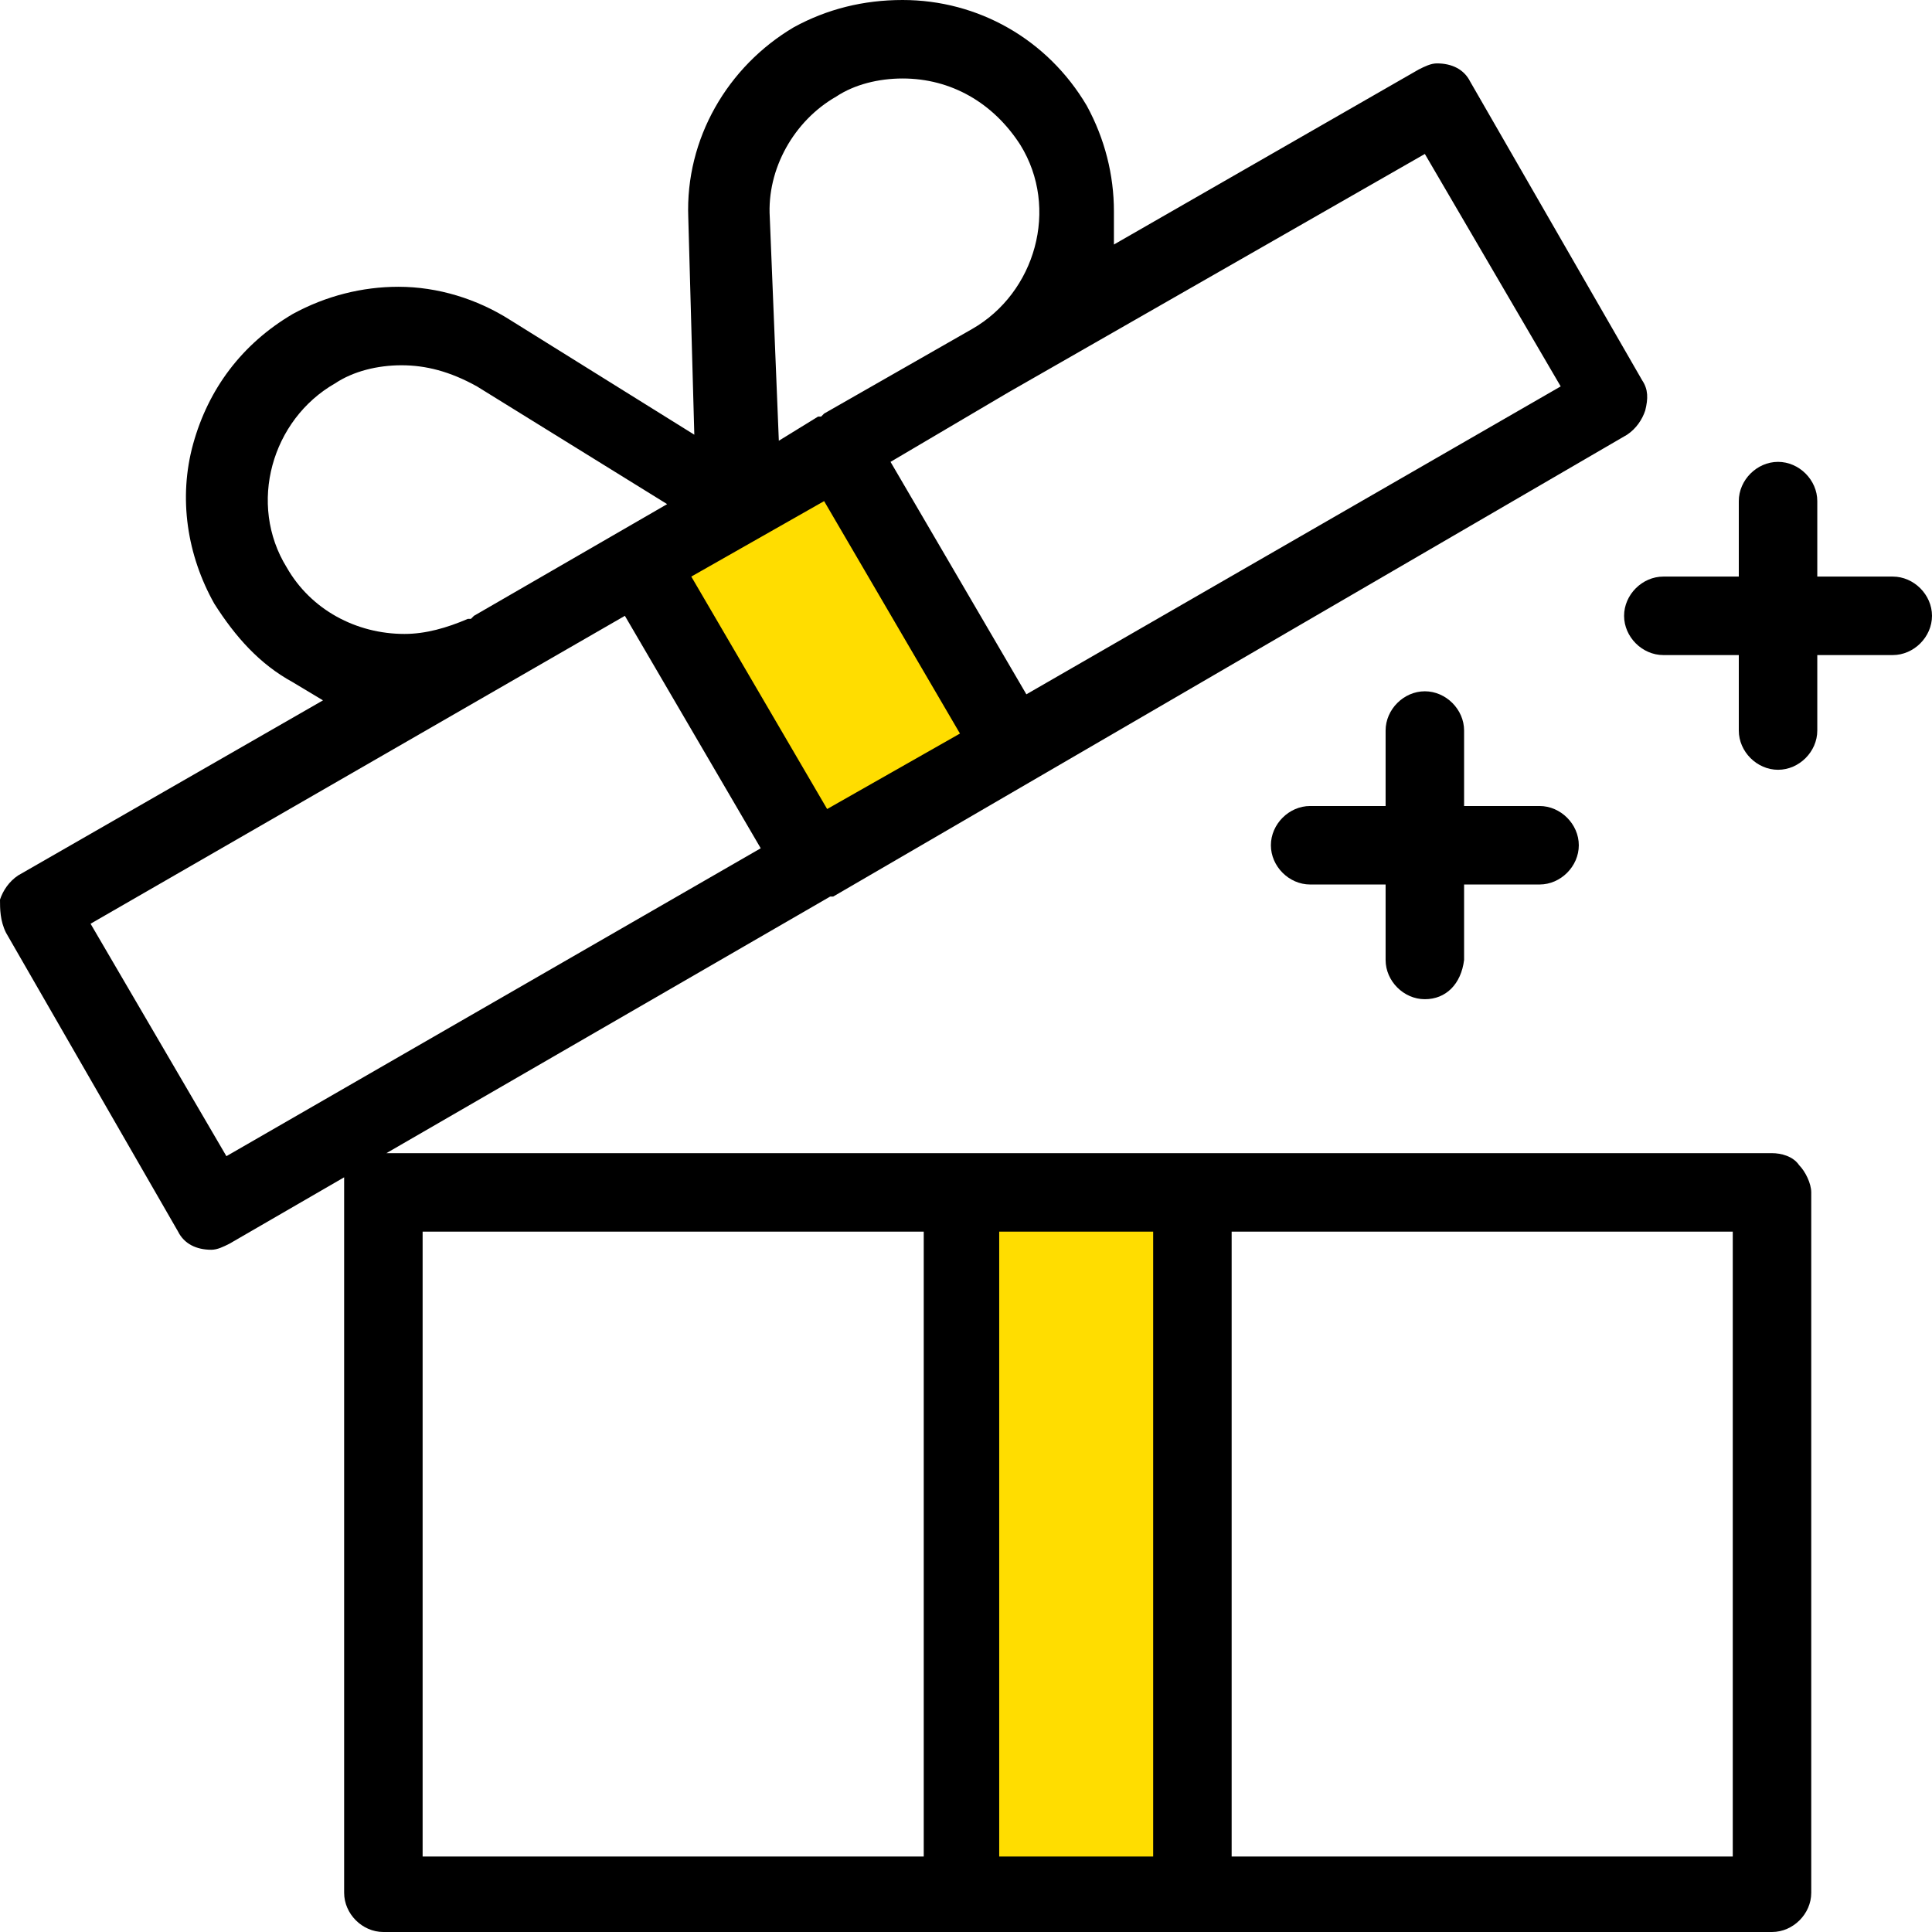
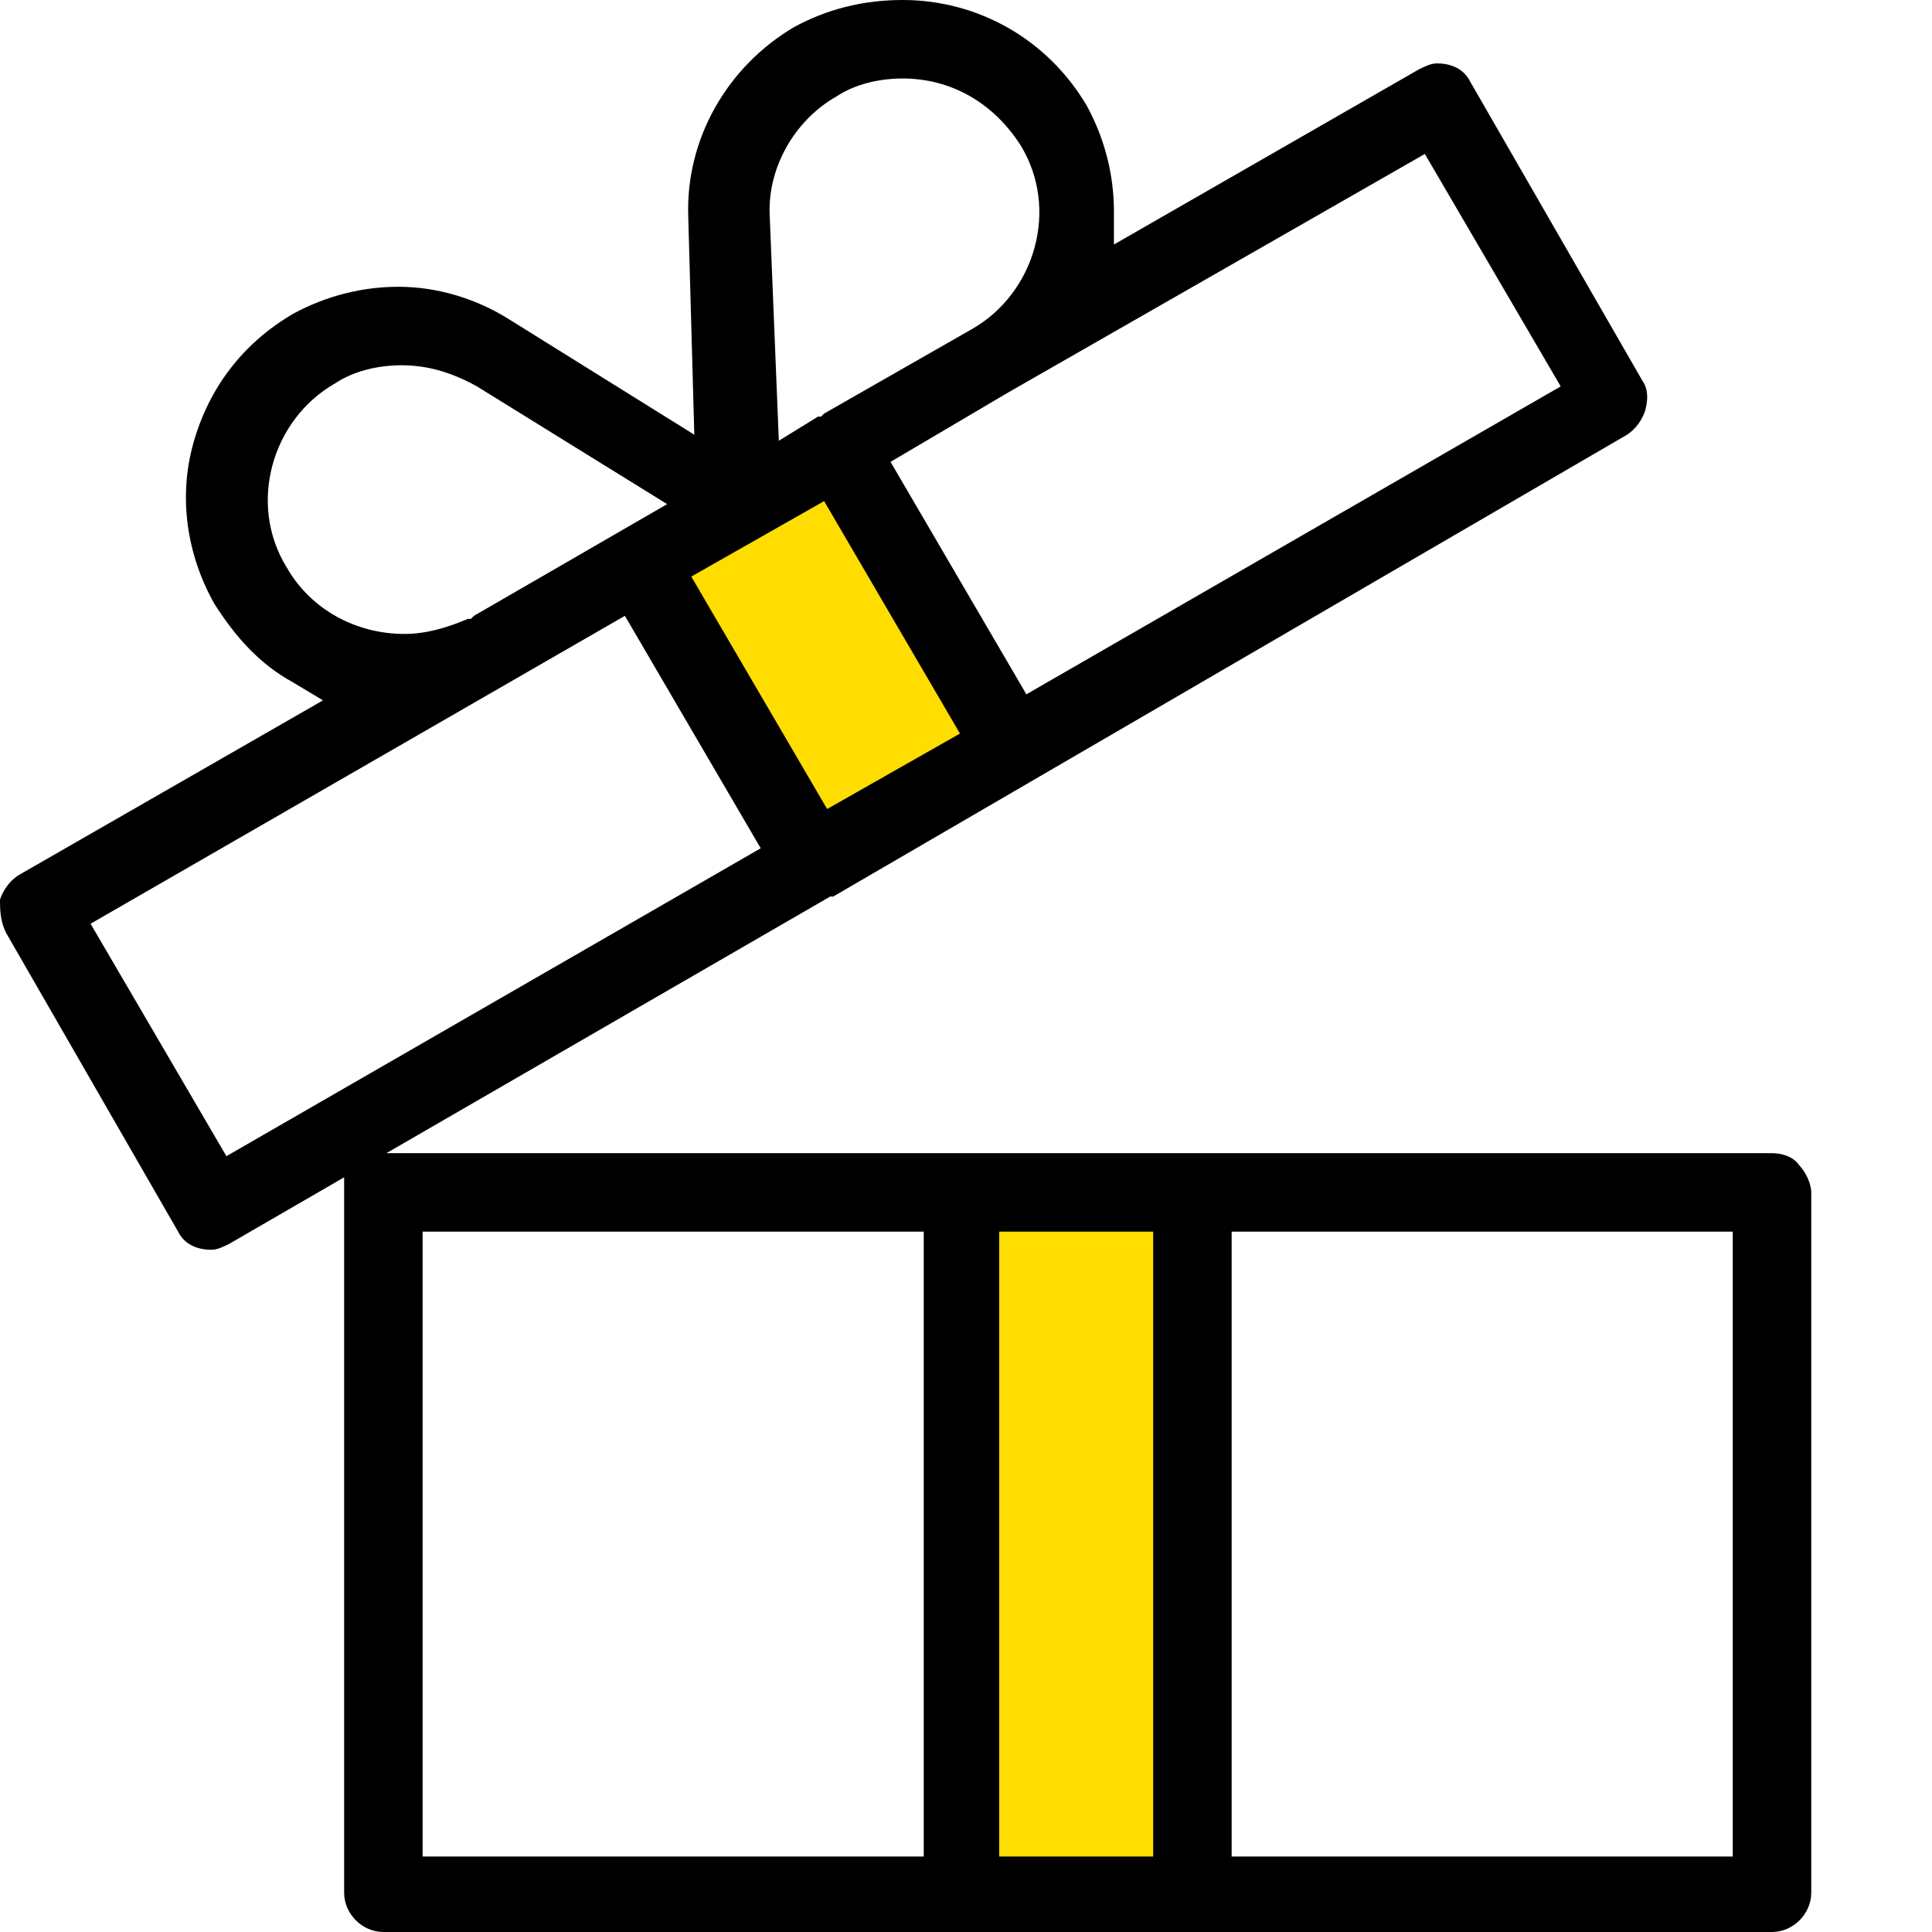
<svg xmlns="http://www.w3.org/2000/svg" version="1.1" id="Capa_1" x="0px" y="0px" viewBox="0 0 64 64" style="enable-background:new 0 0 64 64;" xml:space="preserve">
  <style type="text/css">
	.st0{fill:#FFDD00;}
</style>
  <g>
    <g>
      <rect x="32.3" y="40.2" class="st0" width="7.5" height="22.7" />
      <rect x="23.5" y="16.4" transform="matrix(0.901 -0.433 0.433 0.901 -6.882 13.999)" class="st0" width="7.5" height="11.5" />
    </g>
    <path d="M12.7,64c-0.7,0-1.3-0.6-1.3-1.3V39l-3.8,2.2c-0.2,0.1-0.4,0.2-0.6,0.2c-0.5,0-0.9-0.2-1.1-0.6l-5.7-9.9   C0,30.5,0,30.1,0,29.8c0.1-0.3,0.3-0.6,0.6-0.8l10.1-5.8l-1-0.6c-1.1-0.6-1.9-1.5-2.6-2.6c-0.9-1.6-1.2-3.5-0.7-5.3   s1.6-3.3,3.3-4.3c1.1-0.6,2.3-0.9,3.5-0.9c1.3,0,2.6,0.4,3.7,1.1l6.1,3.8l-0.2-7.2c-0.1-2.6,1.3-5,3.5-6.3C27.4,0.3,28.6,0,29.9,0   c2.5,0,4.8,1.3,6.1,3.5c0.6,1.1,0.9,2.3,0.9,3.5l0,1.1L47,2.3c0.2-0.1,0.4-0.2,0.6-0.2c0.5,0,0.9,0.2,1.1,0.6l5.7,9.9   c0.2,0.3,0.2,0.6,0.1,1c-0.1,0.3-0.3,0.6-0.6,0.8L27.6,29.7l-0.1,0l0,0l-14.7,8.5h45.9c0.3,0,0.7,0.1,0.9,0.4   c0.2,0.2,0.4,0.6,0.4,0.9v23.2c0,0.7-0.6,1.3-1.3,1.3H12.7z M40.8,61.5h16.6V40.8H40.8V61.5z M33.1,61.5h5.1V40.8h-5.1V61.5z    M14,61.5h16.6V40.8H14V61.5z M3,30.6l4.5,7.7l17.7-10.2l-4.5-7.7L3,30.6z M22.9,19.1l4.5,7.7l4.4-2.5l-4.5-7.7L22.9,19.1z    M29.5,15.3L34,23l17.7-10.2l-4.5-7.7l-13.8,7.9l0,0l0,0l0,0L29.5,15.3z M13.3,12.1c-0.8,0-1.6,0.2-2.2,0.6c-2.1,1.2-2.9,4-1.6,6.1   c0.8,1.4,2.3,2.2,3.9,2.2c0.7,0,1.4-0.2,2.1-0.5h0.1l0.1-0.1l6.4-3.7l-6.3-3.9l0,0l0,0C14.9,12.3,14.1,12.1,13.3,12.1z M29.9,2.6   c-0.8,0-1.6,0.2-2.2,0.6c-1.4,0.8-2.3,2.4-2.2,4l0.3,7.4l1.3-0.8h0.1l0.1-0.1l4.9-2.8c2.1-1.2,2.9-4,1.6-6.1   C32.9,3.4,31.5,2.6,29.9,2.6z" />
-     <path d="M58.9,25.5c-0.7,0-1.3-0.6-1.3-1.3v-2.5h-2.5c-0.7,0-1.3-0.6-1.3-1.3s0.6-1.3,1.3-1.3h2.5v-2.5c0-0.7,0.6-1.3,1.3-1.3   c0.7,0,1.3,0.6,1.3,1.3v2.5h2.5c0.7,0,1.3,0.6,1.3,1.3s-0.6,1.3-1.3,1.3h-2.5v2.5C60.2,24.9,59.6,25.5,58.9,25.5z" />
-     <path d="M47.2,33.1c-0.7,0-1.3-0.6-1.3-1.3v-2.5h-2.5c-0.7,0-1.3-0.6-1.3-1.3c0-0.7,0.6-1.3,1.3-1.3h2.5v-2.5   c0-0.7,0.6-1.3,1.3-1.3c0.7,0,1.3,0.6,1.3,1.3v2.5H51c0.7,0,1.3,0.6,1.3,1.3c0,0.7-0.6,1.3-1.3,1.3h-2.5v2.5   C48.4,32.6,47.9,33.1,47.2,33.1z" />
  </g>
</svg>